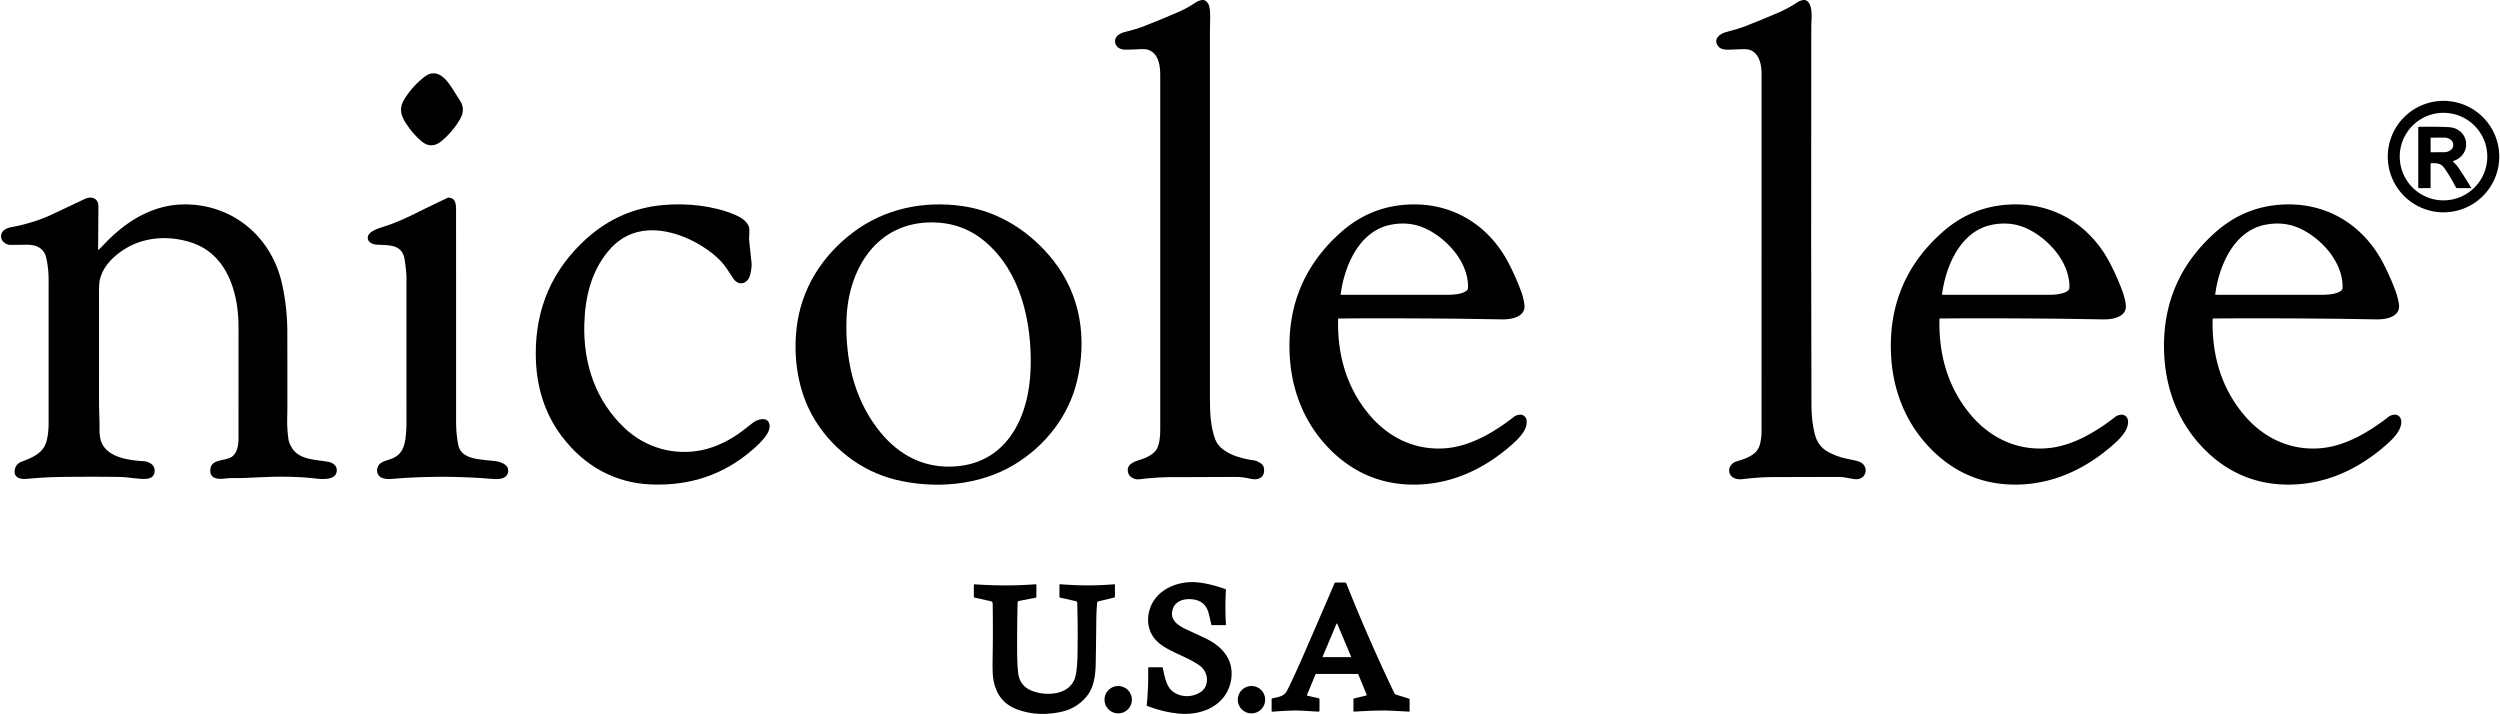
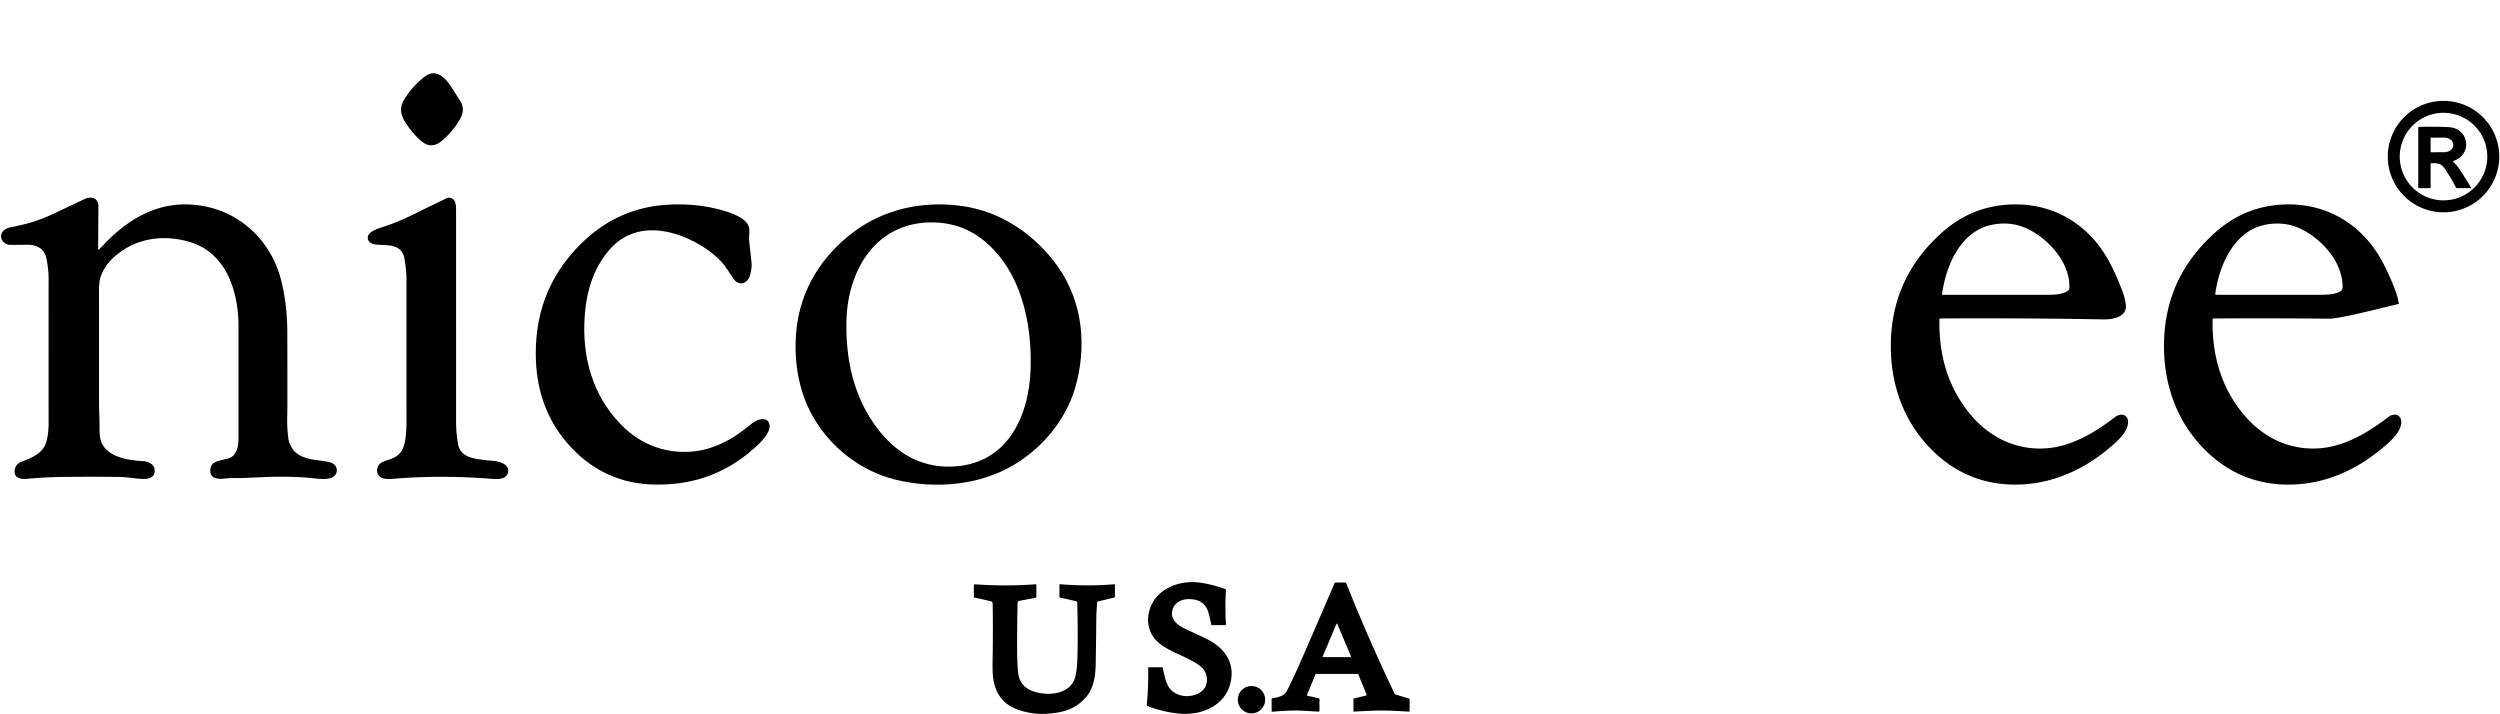
<svg xmlns="http://www.w3.org/2000/svg" viewBox="0.00 0.00 2051.00 586.00" version="1.1">
-   <path d="M 987.49 0.00   C 991.27 1.12 992.26 4.82 992.61 8.50   C 993.11 13.91 992.63 18.73 992.63 24.78   Q 992.63 220.66 992.63 326.79   C 992.63 338.82 993.08 349.52 996.85 360.13   C 1000.98 371.76 1017.97 376.40 1029.16 377.74   Q 1030.69 377.92 1033.91 379.82   Q 1037.41 381.88 1037.08 386.52   C 1036.63 392.69 1031.10 394.05 1025.97 392.79   Q 1019.67 391.25 1013.75 391.27   Q 981.81 391.39 975.59 391.42   Q 969.12 391.44 966.91 391.42   Q 949.65 391.22 934.79 393.21   C 931.24 393.69 926.59 391.84 925.53 387.91   C 923.50 380.38 931.44 378.41 936.73 376.73   Q 943.18 374.68 947.35 370.64   C 951.42 366.70 951.87 357.51 951.87 352.26   Q 951.89 142.38 951.87 62.02   C 951.87 54.22 950.82 44.51 942.55 41.04   Q 939.81 39.89 932.96 40.46   Q 930.50 40.67 923.29 40.73   Q 919.51 40.76 917.18 38.86   C 913.94 36.20 913.99 31.57 917.18 28.92   Q 919.42 27.07 922.95 26.22   Q 932.39 23.93 939.41 21.14   Q 956.61 14.32 967.18 9.67   Q 974.51 6.44 981.76 1.49   Q 982.73 0.83 985.88 0.00   L 987.49 0.00   Z" fill="#000000" />
-   <path d="M 1480.88 0.00   C 1487.54 2.07 1486.23 14.01 1486.02 20.08   Q 1485.96 21.86 1485.96 28.91   Q 1485.72 217.57 1486.12 333.25   Q 1486.16 345.43 1488.85 356.14   Q 1491.34 366.04 1499.46 370.58   C 1504.29 373.28 1509.71 375.30 1515.35 376.41   Q 1522.70 377.86 1524.70 378.51   C 1534.50 381.69 1531.43 395.18 1520.45 392.93   Q 1512.12 391.23 1508.00 391.25   Q 1460.19 391.41 1458.50 391.39   Q 1444.51 391.20 1429.32 393.12   C 1424.15 393.77 1418.43 391.69 1418.60 385.55   C 1418.69 382.42 1421.44 379.58 1424.06 378.76   C 1432.67 376.09 1441.58 373.48 1443.88 364.43   Q 1445.15 359.46 1445.15 354.80   Q 1445.19 335.66 1445.17 60.25   C 1445.17 53.43 1443.61 44.75 1436.68 41.34   Q 1433.83 39.95 1427.33 40.42   Q 1426.05 40.51 1417.76 40.77   C 1415.05 40.85 1411.43 40.33 1409.71 38.08   C 1405.15 32.12 1410.64 27.72 1416.23 26.27   Q 1426.71 23.55 1432.50 21.25   Q 1449.62 14.44 1459.60 10.09   Q 1467.65 6.58 1475.04 1.54   Q 1476.10 0.81 1479.21 0.00   L 1480.88 0.00   Z" fill="#000000" />
  <path d="M 362.68 115.39   C 357.18 120.15 351.46 120.66 345.83 115.92   Q 338.79 109.98 333.13 101.36   C 328.41 94.18 327.19 88.30 332.24 80.49   Q 338.82 70.32 348.09 63.11   C 356.55 56.53 363.51 61.94 368.61 68.91   Q 370.06 70.90 377.55 82.80   Q 381.88 89.69 377.68 97.25   Q 372.13 107.24 362.68 115.39   Z" fill="#000000" />
  <path d="M 2050.38 128.47   A 45.72 45.72 0.0 0 1 2004.66 174.19   A 45.72 45.72 0.0 0 1 1958.94 128.47   A 45.72 45.72 0.0 0 1 2004.66 82.75   A 45.72 45.72 0.0 0 1 2050.38 128.47   Z   M 2040.57 128.47   A 35.91 35.91 0.0 0 0 2004.66 92.56   A 35.91 35.91 0.0 0 0 1968.75 128.47   A 35.91 35.91 0.0 0 0 2004.66 164.38   A 35.91 35.91 0.0 0 0 2040.57 128.47   Z" fill="#000000" />
  <path d="M 2027.30 153.96   A 0.24 0.24 0.0 0 1 2027.10 154.32   L 2015.81 154.32   A 1.14 1.14 0.0 0 1 2014.80 153.71   Q 2009.61 143.70 2004.96 137.41   C 2002.45 134.02 1998.84 133.67 1994.65 133.95   A 0.62 0.62 0.0 0 0 1994.07 134.57   L 1994.07 153.93   A 0.40 0.39 0.0 0 1 1993.67 154.32   L 1984.54 154.32   A 0.61 0.61 0.0 0 1 1983.93 153.71   L 1983.93 104.65   A 0.59 0.59 0.0 0 1 1984.51 104.06   Q 1999.36 103.79 2008.93 104.32   C 2025.86 105.27 2028.55 126.74 2012.82 132.05   A 0.46 0.46 0.0 0 0 2012.65 132.82   C 2014.16 134.21 2015.49 135.60 2016.51 137.06   Q 2021.32 143.93 2027.30 153.96   Z   M 1994.05 113.21   L 1994.09 124.63   A 0.28 0.28 0.0 0 0 1994.37 124.91   L 2005.14 124.87   A 7.53 5.70 -0.2 0 0 2012.65 119.15   L 2012.65 118.57   A 7.53 5.70 -0.2 0 0 2005.10 112.89   L 1994.33 112.93   A 0.28 0.28 0.0 0 0 1994.05 113.21   Z" fill="#000000" />
  <path d="M 80.97 204.87   Q 82.85 203.10 85.64 200.17   C 103.78 181.08 126.04 167.45 152.48 167.70   C 191.44 168.06 222.49 194.38 231.19 232.05   Q 235.67 251.46 235.72 272.50   Q 235.79 303.00 235.76 333.40   Q 235.75 338.20 235.63 343.12   Q 235.43 351.24 236.55 359.72   Q 237.07 363.70 239.85 367.95   C 246.36 377.89 260.93 377.02 269.95 379.04   C 273.55 379.85 276.77 382.49 276.26 386.61   C 275.22 394.95 262.33 392.93 255.92 392.25   C 245.75 391.16 233.18 390.97 225.00 391.14   Q 218.57 391.27 201.84 392.07   C 195.45 392.38 190.10 391.91 184.49 392.59   C 178.01 393.38 171.48 392.50 172.66 384.41   C 173.89 376.01 186.25 378.55 191.07 374.06   C 195.01 370.40 195.67 364.56 195.67 359.50   Q 195.68 333.01 195.68 268.00   C 195.67 240.20 186.39 208.22 156.54 198.82   C 138.45 193.12 118.43 194.18 102.19 204.42   C 92.73 210.38 84.56 218.54 81.96 229.36   Q 81.16 232.72 81.23 240.70   Q 81.27 245.82 81.24 328.94   C 81.24 337.14 81.72 344.31 81.64 351.17   Q 81.56 359.17 83.40 363.29   C 88.78 375.37 105.75 377.64 117.42 378.33   C 121.56 378.58 126.86 380.81 126.89 385.97   C 126.94 392.91 120.51 393.25 115.00 392.81   C 109.04 392.34 103.98 391.38 97.65 391.29   Q 75.90 390.97 50.51 391.29   Q 36.81 391.47 22.01 392.85   C 16.88 393.33 11.04 392.06 12.10 385.48   Q 12.88 380.61 17.93 378.69   C 26.94 375.27 35.65 371.60 38.18 361.95   C 39.47 357.06 39.88 351.99 39.88 346.98   Q 39.86 240.37 39.89 230.23   Q 39.93 219.99 37.85 211.19   C 36.00 203.33 29.31 200.68 22.00 200.79   Q 13.08 200.93 8.17 200.87   C 5.06 200.83 1.24 198.14 0.93 194.60   C 0.49 189.44 4.90 187.17 9.31 186.35   Q 27.70 182.94 42.53 176.00   Q 46.95 173.93 69.49 163.26   C 74.99 160.66 80.79 162.53 80.74 169.31   Q 80.70 175.12 80.50 204.66   A 0.28 0.28 0.0 0 0 80.97 204.87   Z" fill="#000000" />
  <path d="M 368.33 162.16   C 373.50 162.51 374.16 167.13 374.16 171.76   Q 374.20 289.95 374.18 345.52   Q 374.17 355.79 375.87 364.62   C 377.28 372.02 382.94 374.78 389.77 376.23   Q 394.08 377.15 405.05 378.13   C 409.49 378.52 417.90 380.72 416.85 387.09   C 415.79 393.58 408.27 393.24 403.00 392.82   Q 361.73 389.50 321.00 392.93   Q 316.63 393.29 313.49 392.07   C 308.42 390.11 308.16 383.70 311.88 380.33   C 314.05 378.37 318.92 377.24 321.17 376.38   C 328.88 373.44 331.51 367.78 332.59 360.07   Q 333.51 353.52 333.49 345.75   Q 333.45 327.51 333.47 228.50   Q 333.47 222.49 331.93 212.77   C 329.83 199.57 317.93 201.51 308.56 200.66   C 305.07 200.35 301.09 198.32 301.81 194.10   C 302.46 190.31 309.45 187.62 312.66 186.65   Q 324.83 182.96 338.84 176.05   Q 358.35 166.42 367.01 162.40   A 2.70 2.68 -55.2 0 1 368.33 162.16   Z" fill="#000000" />
  <path d="M 615.51 225.24   C 613.93 232.30 606.49 235.47 601.73 228.68   Q 599.32 225.24 596.60 220.92   Q 592.55 214.51 585.06 208.45   C 569.73 196.05 546.79 186.20 526.60 189.61   Q 510.12 192.38 498.64 206.46   C 484.93 223.24 479.99 243.98 479.37 265.81   C 478.43 298.53 488.73 329.02 512.76 351.49   C 529.95 367.55 553.39 374.05 576.26 369.20   C 587.89 366.73 599.86 360.63 609.33 353.31   Q 613.57 350.03 617.89 346.67   C 620.86 344.36 628.17 341.82 630.59 346.31   C 634.59 353.72 623.05 363.98 617.97 368.46   Q 582.56 399.67 533.36 397.40   C 503.72 396.04 479.10 381.87 461.16 358.28   Q 439.84 330.26 439.55 291.02   Q 439.14 233.98 480.67 196.20   Q 508.06 171.29 544.45 168.18   C 563.91 166.51 585.20 168.76 602.85 176.13   C 607.18 177.94 612.63 181.14 614.29 185.79   C 615.47 189.12 614.20 193.47 614.64 197.42   Q 615.99 209.66 616.61 216.24   Q 616.88 219.15 615.51 225.24   Z" fill="#000000" />
  <path d="M 653.46 269.76   C 656.99 237.36 674.08 210.11 699.88 190.64   C 725.65 171.20 757.55 164.50 789.60 169.07   C 819.47 173.34 845.52 190.01 864.31 213.91   C 886.66 242.34 891.94 277.97 883.53 312.84   C 876.61 341.51 857.52 365.86 832.09 381.19   C 803.60 398.37 766.76 401.42 734.55 393.49   C 705.77 386.40 680.73 366.63 666.36 340.76   C 654.62 319.64 650.83 293.84 653.46 269.76   Z   M 765.29 182.46   C 719.09 181.88 695.62 221.04 694.45 262.51   C 693.54 294.60 700.32 325.67 719.55 351.19   C 734.52 371.06 754.38 383.11 779.14 382.82   C 825.63 382.29 844.47 342.46 845.56 301.74   C 846.55 264.75 837.75 223.06 808.00 198.07   Q 789.77 182.77 765.29 182.46   Z" fill="#000000" />
-   <path d="M 1098.30 261.30   A 0.53 0.53 0.0 0 0 1097.77 261.82   C 1097.07 291.92 1105.22 319.57 1124.82 341.91   C 1140.80 360.11 1162.76 369.96 1187.03 367.65   C 1207.36 365.73 1226.62 354.03 1242.59 341.56   Q 1243.47 340.87 1245.82 340.35   C 1249.57 339.52 1252.41 342.07 1252.52 345.81   C 1252.73 352.83 1246.43 359.32 1241.25 363.98   C 1217.23 385.56 1188.17 398.78 1155.55 397.49   C 1129.08 396.44 1106.63 385.46 1088.50 365.96   C 1069.06 345.06 1059.06 318.29 1057.98 289.46   Q 1055.74 229.92 1100.08 190.55   Q 1125.60 167.88 1159.74 167.69   C 1193.59 167.51 1221.93 185.63 1237.69 215.92   Q 1243.43 226.96 1247.74 238.53   Q 1249.67 243.72 1250.57 249.26   C 1252.31 259.99 1240.14 262.14 1232.27 262.02   Q 1201.75 261.52 1193.77 261.45   Q 1138.91 260.95 1098.30 261.30   Z   M 1099.90 241.44   A 0.39 0.38 -86.1 0 0 1100.28 241.88   Q 1177.36 241.89 1186.26 241.87   C 1191.47 241.86 1198.66 241.65 1202.92 238.69   A 3.39 3.39 0.0 0 0 1204.38 235.96   C 1204.80 215.58 1188.02 196.94 1171.37 188.38   Q 1157.07 181.03 1140.42 184.50   C 1114.87 189.83 1102.86 218.49 1099.90 241.44   Z" fill="#000000" />
  <path d="M 1591.66 261.29   A 0.53 0.53 0.0 0 0 1591.13 261.81   C 1590.43 291.91 1598.57 319.56 1618.17 341.91   C 1634.15 360.11 1656.12 369.96 1680.39 367.65   C 1700.72 365.73 1719.98 354.04 1735.95 341.57   Q 1736.83 340.88 1739.18 340.36   C 1742.93 339.53 1745.77 342.08 1745.88 345.82   C 1746.09 352.84 1739.79 359.33 1734.61 363.99   C 1710.58 385.56 1681.52 398.78 1648.90 397.49   C 1622.43 396.43 1599.98 385.45 1581.85 365.95   C 1562.41 345.05 1552.42 318.28 1551.34 289.45   Q 1549.11 229.91 1593.45 190.55   Q 1618.98 167.88 1653.12 167.69   C 1686.97 167.52 1715.31 185.64 1731.06 215.93   Q 1736.80 226.97 1741.11 238.54   Q 1743.04 243.73 1743.94 249.27   C 1745.68 260.00 1733.51 262.15 1725.64 262.03   Q 1695.12 261.53 1687.14 261.46   Q 1632.28 260.95 1591.66 261.29   Z   M 1593.26 241.44   A 0.39 0.38 -86.1 0 0 1593.64 241.88   Q 1670.73 241.89 1679.63 241.87   C 1684.84 241.86 1692.03 241.65 1696.29 238.69   A 3.39 3.39 0.0 0 0 1697.75 235.95   C 1698.16 215.57 1681.38 196.94 1664.73 188.38   Q 1650.43 181.03 1633.78 184.50   C 1608.23 189.83 1596.22 218.49 1593.26 241.44   Z" fill="#000000" />
-   <path d="M 1815.77 261.30   A 0.53 0.53 0.0 0 0 1815.24 261.82   C 1814.54 291.92 1822.69 319.57 1842.29 341.91   C 1858.27 360.11 1880.24 369.96 1904.51 367.65   C 1924.84 365.73 1944.10 354.03 1960.07 341.56   Q 1960.95 340.87 1963.30 340.35   C 1967.05 339.52 1969.89 342.07 1970.00 345.81   C 1970.21 352.83 1963.91 359.32 1958.73 363.98   C 1934.71 385.56 1905.65 398.78 1873.03 397.49   C 1846.55 396.44 1824.10 385.46 1805.97 365.96   C 1786.53 345.06 1776.53 318.29 1775.45 289.46   Q 1773.21 229.92 1817.55 190.55   Q 1843.08 167.88 1877.22 167.69   C 1911.07 167.51 1939.41 185.63 1955.17 215.92   Q 1960.91 226.96 1965.22 238.53   Q 1967.15 243.72 1968.05 249.26   C 1969.79 259.99 1957.62 262.14 1949.75 262.02   Q 1919.23 261.52 1911.25 261.45   Q 1856.39 260.95 1815.77 261.30   Z   M 1817.38 241.43   A 0.39 0.38 -86.1 0 0 1817.76 241.87   Q 1894.83 241.88 1903.73 241.87   C 1908.94 241.86 1916.13 241.65 1920.39 238.69   A 3.39 3.39 0.0 0 0 1921.85 235.96   C 1922.27 215.58 1905.50 196.94 1888.85 188.38   Q 1874.55 181.03 1857.90 184.50   C 1832.35 189.83 1820.34 218.48 1817.38 241.43   Z" fill="#000000" />
+   <path d="M 1815.77 261.30   A 0.53 0.53 0.0 0 0 1815.24 261.82   C 1814.54 291.92 1822.69 319.57 1842.29 341.91   C 1858.27 360.11 1880.24 369.96 1904.51 367.65   C 1924.84 365.73 1944.10 354.03 1960.07 341.56   Q 1960.95 340.87 1963.30 340.35   C 1967.05 339.52 1969.89 342.07 1970.00 345.81   C 1970.21 352.83 1963.91 359.32 1958.73 363.98   C 1934.71 385.56 1905.65 398.78 1873.03 397.49   C 1846.55 396.44 1824.10 385.46 1805.97 365.96   C 1786.53 345.06 1776.53 318.29 1775.45 289.46   Q 1773.21 229.92 1817.55 190.55   Q 1843.08 167.88 1877.22 167.69   C 1911.07 167.51 1939.41 185.63 1955.17 215.92   Q 1960.91 226.96 1965.22 238.53   Q 1967.15 243.72 1968.05 249.26   Q 1919.23 261.52 1911.25 261.45   Q 1856.39 260.95 1815.77 261.30   Z   M 1817.38 241.43   A 0.39 0.38 -86.1 0 0 1817.76 241.87   Q 1894.83 241.88 1903.73 241.87   C 1908.94 241.86 1916.13 241.65 1920.39 238.69   A 3.39 3.39 0.0 0 0 1921.85 235.96   C 1922.27 215.58 1905.50 196.94 1888.85 188.38   Q 1874.55 181.03 1857.90 184.50   C 1832.35 189.83 1820.34 218.48 1817.38 241.43   Z" fill="#000000" />
  <path d="M 1005.12 512.88   L 994.45 512.88   A 0.78 0.78 0.0 0 1 993.68 512.22   Q 993.32 509.87 991.58 503.15   Q 989.09 493.55 979.70 491.88   C 972.21 490.55 963.62 492.64 961.79 500.91   C 959.92 509.39 967.35 513.68 974.53 516.96   Q 985.18 521.81 990.35 524.38   C 1003.07 530.73 1012.18 541.56 1010.14 556.74   C 1007.32 577.74 987.40 587.15 967.76 585.48   Q 955.01 584.39 941.29 579.23   A 0.78 0.78 0.0 0 1 940.79 578.42   Q 942.22 564.49 941.97 548.14   A 0.71 0.71 0.0 0 1 942.68 547.42   L 953.18 547.42   A 0.81 0.81 0.0 0 1 953.97 548.06   C 955.49 555.21 956.87 563.68 962.64 567.67   Q 967.90 571.31 974.50 571.09   C 979.93 570.91 986.69 568.25 989.00 563.20   C 991.71 557.31 989.63 550.02 984.48 546.27   C 974.19 538.80 961.69 535.73 952.12 528.59   C 942.67 521.54 939.70 510.37 943.47 499.19   C 948.95 482.96 967.37 475.94 983.42 477.87   C 990.88 478.76 998.01 480.72 1005.31 483.29   A 0.66 0.65 12.1 0 1 1005.74 483.94   Q 1004.92 498.85 1005.79 512.17   A 0.67 0.67 0.0 0 1 1005.12 512.88   Z" fill="#000000" />
  <path d="M 1081.80 583.81   C 1076.50 583.65 1066.86 582.73 1060.34 582.92   Q 1052.87 583.13 1043.69 583.91   A 0.42 0.41 87.5 0 1 1043.24 583.49   L 1043.24 573.51   A 0.57 0.56 -6.4 0 1 1043.68 572.96   C 1048.50 571.94 1053.54 571.37 1055.98 566.46   Q 1061.90 554.55 1068.56 539.30   Q 1079.53 514.19 1094.83 478.54   A 1.02 1.01 11.2 0 1 1095.77 477.92   L 1103.61 477.92   A 0.93 0.92 79.3 0 1 1104.47 478.51   Q 1121.82 522.30 1143.89 568.63   A 2.46 2.45 -4.0 0 0 1145.37 569.91   L 1155.94 573.13   A 0.70 0.69 -81.6 0 1 1156.43 573.80   L 1156.43 583.35   A 0.52 0.52 0.0 0 1 1155.84 583.87   Q 1154.72 583.71 1141.44 583.07   C 1131.37 582.59 1119.10 583.38 1111.00 583.79   A 0.60 0.59 88.2 0 1 1110.37 583.19   L 1110.37 573.64   A 0.63 0.62 83.6 0 1 1110.85 573.03   L 1120.61 570.65   A 0.75 0.74 -18.1 0 0 1121.12 569.65   L 1114.33 553.27   A 0.56 0.56 0.0 0 0 1113.81 552.92   L 1079.80 552.92   A 0.64 0.64 0.0 0 0 1079.21 553.32   L 1072.24 570.13   A 0.47 0.46 17.4 0 0 1072.57 570.76   L 1081.78 572.82   A 0.93 0.93 0.0 0 1 1082.51 573.73   L 1082.51 583.12   A 0.69 0.69 0.0 0 1 1081.80 583.81   Z   M 1085.12 538.66   A 0.33 0.33 0.0 0 0 1085.42 539.12   L 1108.12 539.12   A 0.33 0.33 0.0 0 0 1108.42 538.66   L 1097.07 511.73   A 0.33 0.33 0.0 0 0 1096.47 511.73   L 1085.12 538.66   Z" fill="#000000" />
  <path d="M 850.25 480.00   L 850.25 489.64   A 0.71 0.71 0.0 0 1 849.67 490.34   L 836.08 492.98   A 1.53 1.52 -4.7 0 0 834.84 494.44   Q 834.35 514.48 834.47 534.75   Q 834.54 545.53 835.29 551.99   Q 836.52 562.55 846.20 566.58   C 858.15 571.55 878.83 570.48 882.39 554.44   Q 883.79 548.12 883.99 537.25   Q 884.37 516.63 883.78 494.56   A 1.46 1.45 5.6 0 0 882.64 493.18   L 869.77 490.32   A 0.78 0.78 0.0 0 1 869.17 489.56   L 869.17 479.86   A 0.57 0.56 2.4 0 1 869.79 479.30   Q 892.64 481.18 914.06 479.33   A 0.58 0.57 -2.7 0 1 914.69 479.90   L 914.69 489.61   A 0.60 0.58 -6.9 0 1 914.23 490.18   L 900.90 493.43   A 1.09 1.09 0.0 0 0 900.08 494.40   Q 899.47 502.59 899.42 507.00   Q 899.10 537.41 898.89 545.80   C 898.68 554.35 897.22 564.10 891.98 570.68   C 886.71 577.30 879.84 581.88 871.25 583.84   Q 851.49 588.33 834.34 581.94   Q 817.98 575.83 814.93 557.27   Q 814.14 552.40 814.33 541.51   Q 814.76 516.98 814.39 495.08   A 1.91 1.90 6.0 0 0 812.90 493.25   L 799.62 490.30   A 0.89 0.89 0.0 0 1 798.93 489.43   L 798.93 480.07   A 0.70 0.69 -88.1 0 1 799.67 479.37   Q 825.48 481.16 849.54 479.34   A 0.66 0.66 0.0 0 1 850.25 480.00   Z" fill="#000000" />
-   <circle r="11.25" cy="574.03" cx="917.37" fill="#000000" />
  <circle r="11.25" cy="574.03" cx="1026.72" fill="#000000" />
</svg>